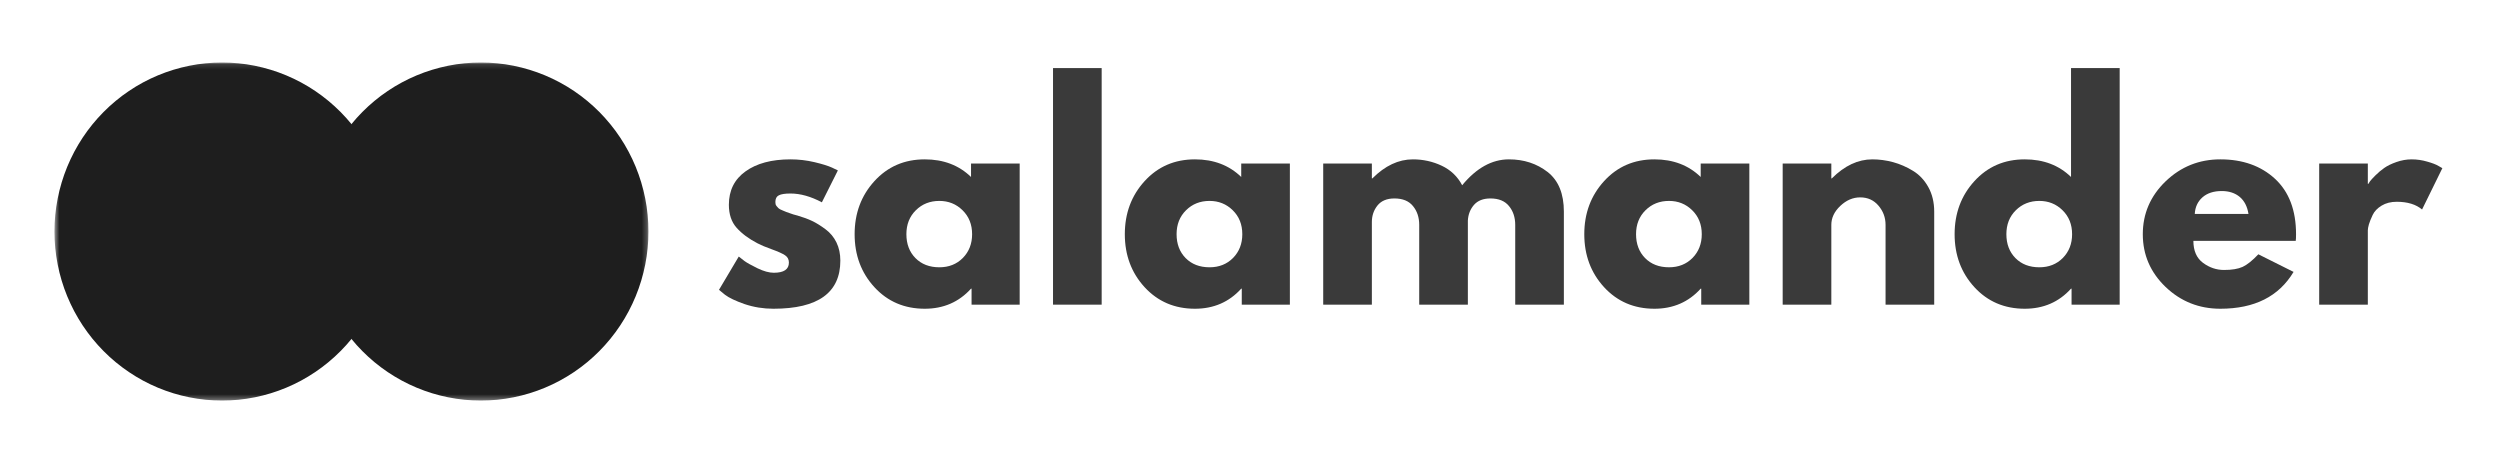
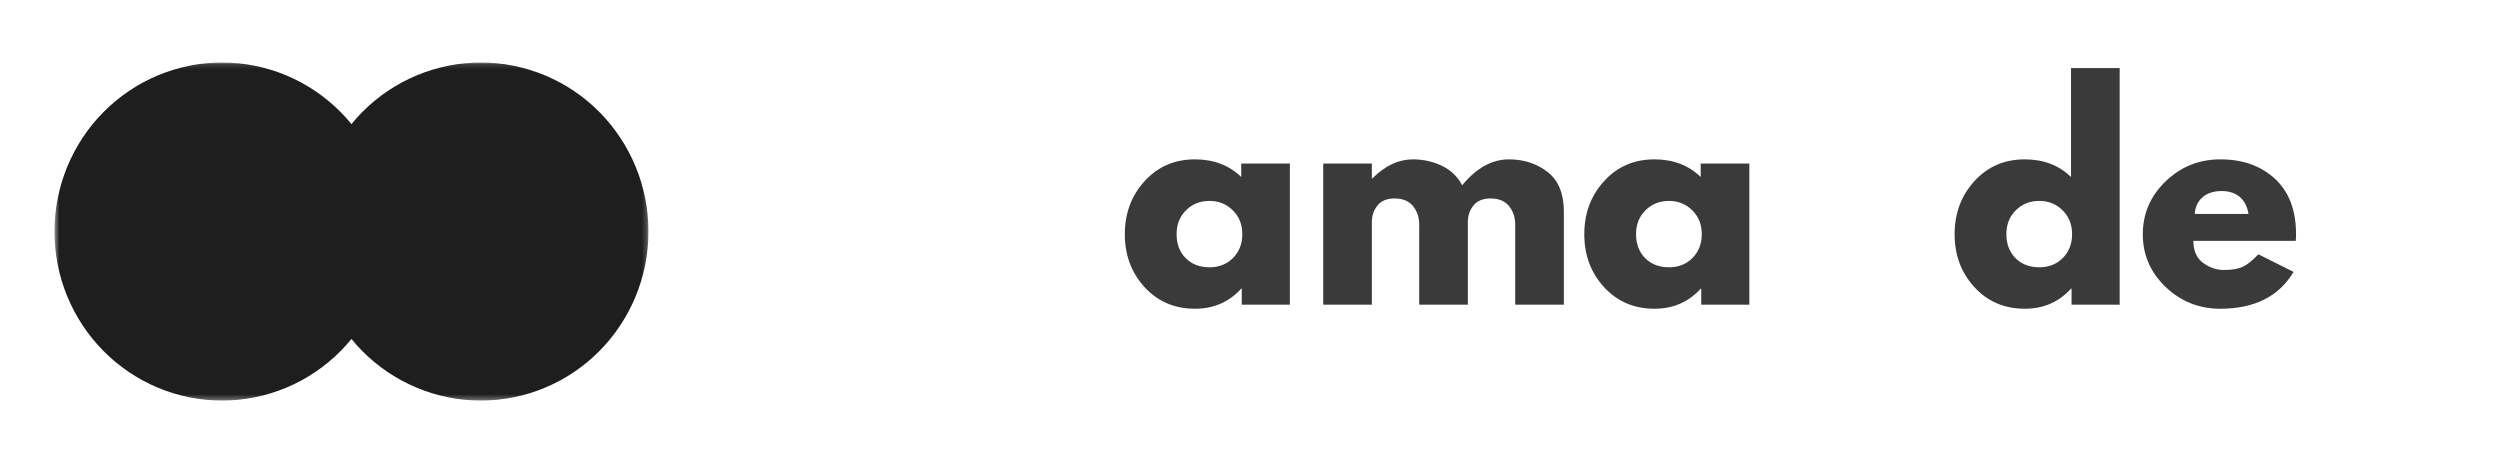
<svg xmlns="http://www.w3.org/2000/svg" width="485" height="90" viewBox="0 0 485 90" fill="none">
  <mask id="mask0_930_1081" style="mask-type:luminance" maskUnits="userSpaceOnUse" x="10" y="12" width="66" height="66">
    <path d="M10.559 12.125H76.001V77.682H10.559V12.125Z" fill="white" />
  </mask>
  <g mask="url(#mask0_930_1081)">
    <path d="M75.599 44.917C75.599 45.99 75.547 47.062 75.443 48.13C75.338 49.198 75.182 50.26 74.974 51.312C74.766 52.365 74.505 53.406 74.198 54.438C73.891 55.464 73.531 56.474 73.125 57.464C72.713 58.458 72.26 59.427 71.76 60.375C71.255 61.323 70.708 62.24 70.12 63.135C69.526 64.026 68.891 64.891 68.219 65.719C67.542 66.552 66.828 67.344 66.073 68.104C65.323 68.865 64.531 69.583 63.708 70.266C62.885 70.948 62.031 71.583 61.146 72.182C60.26 72.781 59.349 73.328 58.411 73.838C57.469 74.344 56.51 74.802 55.526 75.213C54.542 75.625 53.542 75.984 52.521 76.297C51.5 76.609 50.469 76.87 49.427 77.078C48.38 77.287 47.328 77.448 46.271 77.552C45.208 77.656 44.146 77.708 43.083 77.708C42.016 77.708 40.953 77.656 39.896 77.552C38.833 77.448 37.781 77.287 36.74 77.078C35.693 76.87 34.661 76.609 33.641 76.297C32.625 75.984 31.62 75.625 30.635 75.213C29.651 74.802 28.693 74.344 27.75 73.838C26.812 73.328 25.901 72.781 25.016 72.182C24.13 71.583 23.276 70.948 22.453 70.266C21.63 69.583 20.838 68.865 20.088 68.104C19.333 67.344 18.62 66.552 17.943 65.719C17.271 64.891 16.635 64.026 16.042 63.135C15.453 62.24 14.906 61.323 14.401 60.375C13.901 59.427 13.448 58.458 13.037 57.464C12.63 56.474 12.271 55.464 11.963 54.438C11.656 53.406 11.396 52.365 11.188 51.312C10.979 50.26 10.823 49.198 10.719 48.13C10.615 47.062 10.562 45.99 10.562 44.917C10.562 43.844 10.615 42.771 10.719 41.703C10.823 40.635 10.979 39.573 11.188 38.521C11.396 37.464 11.656 36.427 11.963 35.396C12.271 34.37 12.63 33.359 13.037 32.365C13.448 31.375 13.901 30.406 14.401 29.458C14.906 28.51 15.453 27.588 16.042 26.698C16.635 25.802 17.271 24.943 17.943 24.115C18.62 23.281 19.333 22.49 20.088 21.729C20.838 20.969 21.63 20.25 22.453 19.568C23.276 18.885 24.13 18.245 25.016 17.651C25.901 17.052 26.812 16.5 27.75 15.995C28.693 15.49 29.651 15.031 30.635 14.62C31.62 14.208 32.625 13.849 33.641 13.537C34.661 13.224 35.693 12.963 36.74 12.755C37.781 12.542 38.833 12.385 39.896 12.281C40.953 12.177 42.016 12.125 43.083 12.125C44.146 12.125 45.208 12.177 46.271 12.281C47.328 12.385 48.38 12.542 49.427 12.755C50.469 12.963 51.5 13.224 52.521 13.537C53.542 13.849 54.542 14.208 55.526 14.62C56.51 15.031 57.469 15.49 58.411 15.995C59.349 16.5 60.26 17.052 61.146 17.651C62.031 18.245 62.885 18.885 63.708 19.568C64.531 20.25 65.323 20.969 66.073 21.729C66.828 22.49 67.542 23.281 68.219 24.115C68.891 24.943 69.526 25.802 70.12 26.698C70.708 27.588 71.255 28.51 71.76 29.458C72.26 30.406 72.713 31.375 73.125 32.365C73.531 33.359 73.891 34.37 74.198 35.396C74.505 36.427 74.766 37.464 74.974 38.521C75.182 39.573 75.338 40.635 75.443 41.703C75.547 42.771 75.599 43.844 75.599 44.917Z" fill="#1E1E1E" />
  </g>
  <mask id="mask1_930_1081" style="mask-type:luminance" maskUnits="userSpaceOnUse" x="60" y="12" width="66" height="66">
    <path d="M60 12.125H125.781V77.682H60V12.125Z" fill="white" />
  </mask>
  <g mask="url(#mask1_930_1081)">
    <path d="M125.801 44.917C125.801 45.99 125.749 47.062 125.645 48.13C125.54 49.198 125.384 50.26 125.176 51.312C124.967 52.365 124.712 53.406 124.4 54.438C124.092 55.464 123.733 56.474 123.327 57.464C122.921 58.458 122.462 59.427 121.962 60.375C121.462 61.323 120.915 62.24 120.322 63.135C119.733 64.026 119.098 64.891 118.421 65.719C117.743 66.552 117.03 67.344 116.28 68.104C115.525 68.865 114.738 69.583 113.915 70.266C113.092 70.948 112.238 71.583 111.353 72.182C110.467 72.781 109.551 73.328 108.613 73.838C107.676 74.344 106.712 74.802 105.728 75.213C104.743 75.625 103.743 75.984 102.723 76.297C101.707 76.609 100.676 76.87 99.629 77.078C98.582 77.287 97.53 77.448 96.473 77.552C95.41 77.656 94.348 77.708 93.285 77.708C92.217 77.708 91.155 77.656 90.098 77.552C89.035 77.448 87.983 77.287 86.941 77.078C85.894 76.87 84.863 76.609 83.848 76.297C82.827 75.984 81.827 75.625 80.842 75.213C79.858 74.802 78.894 74.344 77.957 73.838C77.019 73.328 76.103 72.781 75.217 72.182C74.332 71.583 73.478 70.948 72.655 70.266C71.832 69.583 71.046 68.865 70.29 68.104C69.54 67.344 68.822 66.552 68.15 65.719C67.473 64.891 66.837 64.026 66.249 63.135C65.655 62.24 65.108 61.323 64.608 60.375C64.103 59.427 63.65 58.458 63.243 57.464C62.837 56.474 62.478 55.464 62.165 54.438C61.858 53.406 61.598 52.365 61.395 51.312C61.186 50.26 61.03 49.198 60.926 48.13C60.822 47.062 60.77 45.99 60.77 44.917C60.77 43.844 60.822 42.771 60.926 41.703C61.03 40.635 61.186 39.573 61.395 38.521C61.598 37.464 61.858 36.427 62.165 35.396C62.478 34.37 62.837 33.359 63.243 32.365C63.65 31.375 64.103 30.406 64.608 29.458C65.108 28.51 65.655 27.588 66.249 26.698C66.837 25.802 67.473 24.943 68.15 24.115C68.822 23.281 69.54 22.49 70.29 21.729C71.046 20.969 71.832 20.25 72.655 19.568C73.478 18.885 74.332 18.245 75.217 17.651C76.103 17.052 77.019 16.5 77.957 15.995C78.894 15.49 79.858 15.031 80.842 14.62C81.827 14.208 82.827 13.849 83.848 13.537C84.863 13.224 85.894 12.963 86.941 12.755C87.983 12.542 89.035 12.385 90.098 12.281C91.155 12.177 92.217 12.125 93.285 12.125C94.348 12.125 95.41 12.177 96.473 12.281C97.53 12.385 98.582 12.542 99.629 12.755C100.676 12.963 101.707 13.224 102.723 13.537C103.743 13.849 104.743 14.208 105.728 14.62C106.712 15.031 107.676 15.49 108.613 15.995C109.551 16.5 110.467 17.052 111.353 17.651C112.238 18.245 113.092 18.885 113.915 19.568C114.738 20.25 115.525 20.969 116.28 21.729C117.03 22.49 117.743 23.281 118.421 24.115C119.098 24.943 119.733 25.802 120.322 26.698C120.915 27.588 121.462 28.51 121.962 29.458C122.462 30.406 122.921 31.375 123.327 32.365C123.733 33.359 124.092 34.37 124.4 35.396C124.712 36.427 124.967 37.464 125.176 38.521C125.384 39.573 125.54 40.635 125.645 41.703C125.749 42.771 125.801 43.844 125.801 44.917Z" fill="#1E1E1E" />
  </g>
-   <path d="M153.359 30.916C154.927 30.916 156.474 31.098 158.005 31.457C159.531 31.822 160.672 32.176 161.422 32.52L162.547 33.061L159.443 39.249C157.302 38.113 155.276 37.541 153.359 37.541C152.286 37.541 151.531 37.66 151.089 37.895C150.641 38.119 150.422 38.551 150.422 39.186C150.422 39.343 150.432 39.488 150.464 39.624C150.505 39.764 150.578 39.895 150.693 40.02C150.802 40.145 150.901 40.259 150.984 40.353C151.068 40.436 151.214 40.535 151.422 40.645C151.641 40.744 151.818 40.822 151.943 40.874C152.068 40.931 152.266 41.014 152.547 41.124C152.839 41.223 153.052 41.301 153.193 41.353C153.344 41.41 153.589 41.494 153.922 41.603C154.255 41.702 154.51 41.77 154.693 41.811C155.802 42.134 156.76 42.488 157.568 42.874C158.385 43.264 159.245 43.801 160.151 44.478C161.068 45.16 161.776 46.014 162.276 47.041C162.776 48.072 163.026 49.244 163.026 50.561C163.026 56.785 158.698 59.895 150.047 59.895C148.089 59.895 146.224 59.593 144.464 58.999C142.714 58.389 141.443 57.785 140.651 57.186L139.484 56.228L143.318 49.77C143.609 50.02 143.984 50.311 144.443 50.645C144.901 50.978 145.734 51.447 146.943 52.041C148.161 52.624 149.219 52.916 150.109 52.916C152.068 52.916 153.047 52.259 153.047 50.936C153.047 50.327 152.797 49.853 152.297 49.52C151.797 49.186 150.948 48.806 149.755 48.374C148.557 47.947 147.63 47.556 146.964 47.207C145.255 46.322 143.901 45.311 142.901 44.186C141.901 43.061 141.401 41.577 141.401 39.728C141.401 36.952 142.474 34.791 144.63 33.249C146.781 31.697 149.693 30.916 153.359 30.916Z" fill="#1E1E1E" fill-opacity="0.875" />
-   <path d="M169.63 55.707C167.073 52.916 165.797 49.494 165.797 45.436C165.797 41.384 167.073 37.952 169.63 35.145C172.198 32.327 175.453 30.916 179.401 30.916C183.036 30.916 186.031 32.056 188.38 34.332V31.728H197.818V59.103H188.484V55.999H188.38C186.031 58.598 183.036 59.895 179.401 59.895C175.453 59.895 172.198 58.499 169.63 55.707ZM177.672 40.791C176.448 41.999 175.839 43.551 175.839 45.436C175.839 47.327 176.422 48.869 177.589 50.061C178.766 51.259 180.318 51.853 182.234 51.853C184.078 51.853 185.599 51.249 186.797 50.041C187.99 48.822 188.589 47.285 188.589 45.436C188.589 43.551 187.969 41.999 186.734 40.791C185.51 39.582 184.01 38.978 182.234 38.978C180.411 38.978 178.891 39.582 177.672 40.791Z" fill="#1E1E1E" fill-opacity="0.875" />
-   <path d="M204.285 59.103V13.207H213.723V59.103H204.285Z" fill="#1E1E1E" fill-opacity="0.875" />
  <path d="M222.048 55.707C219.491 52.916 218.215 49.494 218.215 45.436C218.215 41.384 219.491 37.952 222.048 35.145C224.616 32.327 227.871 30.916 231.819 30.916C235.454 30.916 238.449 32.056 240.798 34.332V31.728H250.236V59.103H240.902V55.999H240.798C238.449 58.598 235.454 59.895 231.819 59.895C227.871 59.895 224.616 58.499 222.048 55.707ZM230.09 40.791C228.866 41.999 228.257 43.551 228.257 45.436C228.257 47.327 228.84 48.869 230.007 50.061C231.184 51.259 232.736 51.853 234.652 51.853C236.496 51.853 238.017 51.249 239.215 50.041C240.408 48.822 241.007 47.285 241.007 45.436C241.007 43.551 240.387 41.999 239.152 40.791C237.928 39.582 236.428 38.978 234.652 38.978C232.829 38.978 231.309 39.582 230.09 40.791Z" fill="#1E1E1E" fill-opacity="0.875" />
  <path d="M256.703 59.103V31.728H266.141V34.603H266.245C268.703 32.145 271.318 30.916 274.099 30.916C276.083 30.916 277.943 31.327 279.682 32.145C281.432 32.968 282.755 34.228 283.661 35.936C286.422 32.593 289.443 30.916 292.724 30.916C295.641 30.916 298.146 31.738 300.245 33.374C302.339 35.014 303.391 37.577 303.391 41.061V59.103H293.953V43.624C293.953 42.166 293.547 40.952 292.745 39.978C291.953 38.994 290.75 38.499 289.141 38.499C287.75 38.499 286.688 38.916 285.953 39.749C285.229 40.582 284.833 41.593 284.766 42.77V59.103H275.328V43.624C275.328 42.166 274.922 40.952 274.12 39.978C273.328 38.994 272.125 38.499 270.516 38.499C269.057 38.499 267.958 38.957 267.224 39.874C266.5 40.78 266.141 41.848 266.141 43.082V59.103H256.703Z" fill="#1E1E1E" fill-opacity="0.875" />
  <path d="M311.185 55.707C308.628 52.916 307.352 49.494 307.352 45.436C307.352 41.384 308.628 37.952 311.185 35.145C313.753 32.327 317.008 30.916 320.956 30.916C324.591 30.916 327.586 32.056 329.935 34.332V31.728H339.372V59.103H330.039V55.999H329.935C327.586 58.598 324.591 59.895 320.956 59.895C317.008 59.895 313.753 58.499 311.185 55.707ZM319.227 40.791C318.003 41.999 317.393 43.551 317.393 45.436C317.393 47.327 317.977 48.869 319.143 50.061C320.32 51.259 321.872 51.853 323.789 51.853C325.633 51.853 327.154 51.249 328.352 50.041C329.544 48.822 330.143 47.285 330.143 45.436C330.143 43.551 329.523 41.999 328.289 40.791C327.065 39.582 325.565 38.978 323.789 38.978C321.966 38.978 320.445 39.582 319.227 40.791Z" fill="#1E1E1E" fill-opacity="0.875" />
-   <path d="M345.84 59.103V31.728H355.277V34.603H355.382C357.84 32.145 360.454 30.916 363.236 30.916C364.579 30.916 365.923 31.098 367.257 31.457C368.59 31.822 369.866 32.374 371.09 33.124C372.324 33.863 373.324 34.916 374.09 36.291C374.85 37.655 375.236 39.244 375.236 41.061V59.103H365.798V43.624C365.798 42.207 365.34 40.968 364.423 39.895C363.517 38.827 362.34 38.291 360.882 38.291C359.465 38.291 358.173 38.848 357.007 39.957C355.85 41.056 355.277 42.28 355.277 43.624V59.103H345.84Z" fill="#1E1E1E" fill-opacity="0.875" />
  <path d="M383.029 55.707C380.471 52.916 379.195 49.494 379.195 45.436C379.195 41.384 380.471 37.952 383.029 35.145C385.596 32.327 388.852 30.916 392.799 30.916C396.435 30.916 399.43 32.056 401.779 34.332V13.207H411.216V59.103H401.883V55.999H401.779C399.43 58.598 396.435 59.895 392.799 59.895C388.852 59.895 385.596 58.499 383.029 55.707ZM391.07 40.791C389.846 41.999 389.237 43.551 389.237 45.436C389.237 47.327 389.82 48.869 390.987 50.061C392.164 51.259 393.716 51.853 395.633 51.853C397.477 51.853 398.997 51.249 400.195 50.041C401.388 48.822 401.987 47.285 401.987 45.436C401.987 43.551 401.367 41.999 400.133 40.791C398.909 39.582 397.409 38.978 395.633 38.978C393.81 38.978 392.289 39.582 391.07 40.791Z" fill="#1E1E1E" fill-opacity="0.875" />
  <path d="M445.37 46.728H425.516C425.516 48.645 426.141 50.072 427.391 50.999C428.641 51.916 429.995 52.374 431.453 52.374C432.979 52.374 434.188 52.176 435.078 51.77C435.964 51.353 436.979 50.541 438.12 49.332L444.953 52.749C442.104 57.514 437.37 59.895 430.745 59.895C426.62 59.895 423.078 58.488 420.12 55.666C417.172 52.832 415.703 49.426 415.703 45.436C415.703 41.452 417.172 38.035 420.12 35.186C423.078 32.343 426.62 30.916 430.745 30.916C435.089 30.916 438.625 32.176 441.349 34.686C444.068 37.202 445.432 40.785 445.432 45.436C445.432 46.077 445.411 46.509 445.37 46.728ZM425.786 41.499H436.203C435.979 40.072 435.417 38.973 434.516 38.207C433.609 37.447 432.443 37.061 431.016 37.061C429.443 37.061 428.193 37.473 427.266 38.291C426.349 39.113 425.854 40.181 425.786 41.499Z" fill="#1E1E1E" fill-opacity="0.875" />
-   <path d="M449.922 59.103V31.728H459.359V35.666H459.464C459.531 35.53 459.641 35.353 459.797 35.145C459.964 34.926 460.307 34.551 460.839 34.02C461.38 33.478 461.948 32.999 462.547 32.582C463.156 32.155 463.943 31.77 464.901 31.436C465.87 31.093 466.859 30.916 467.859 30.916C468.885 30.916 469.891 31.061 470.88 31.353C471.88 31.634 472.615 31.916 473.089 32.207L473.818 32.624L469.88 40.645C468.698 39.645 467.057 39.145 464.964 39.145C463.823 39.145 462.844 39.395 462.026 39.895C461.203 40.395 460.63 40.999 460.297 41.707C459.964 42.416 459.719 43.02 459.568 43.52C459.427 44.02 459.359 44.41 459.359 44.686V59.103H449.922Z" fill="#1E1E1E" fill-opacity="0.875" />
</svg>